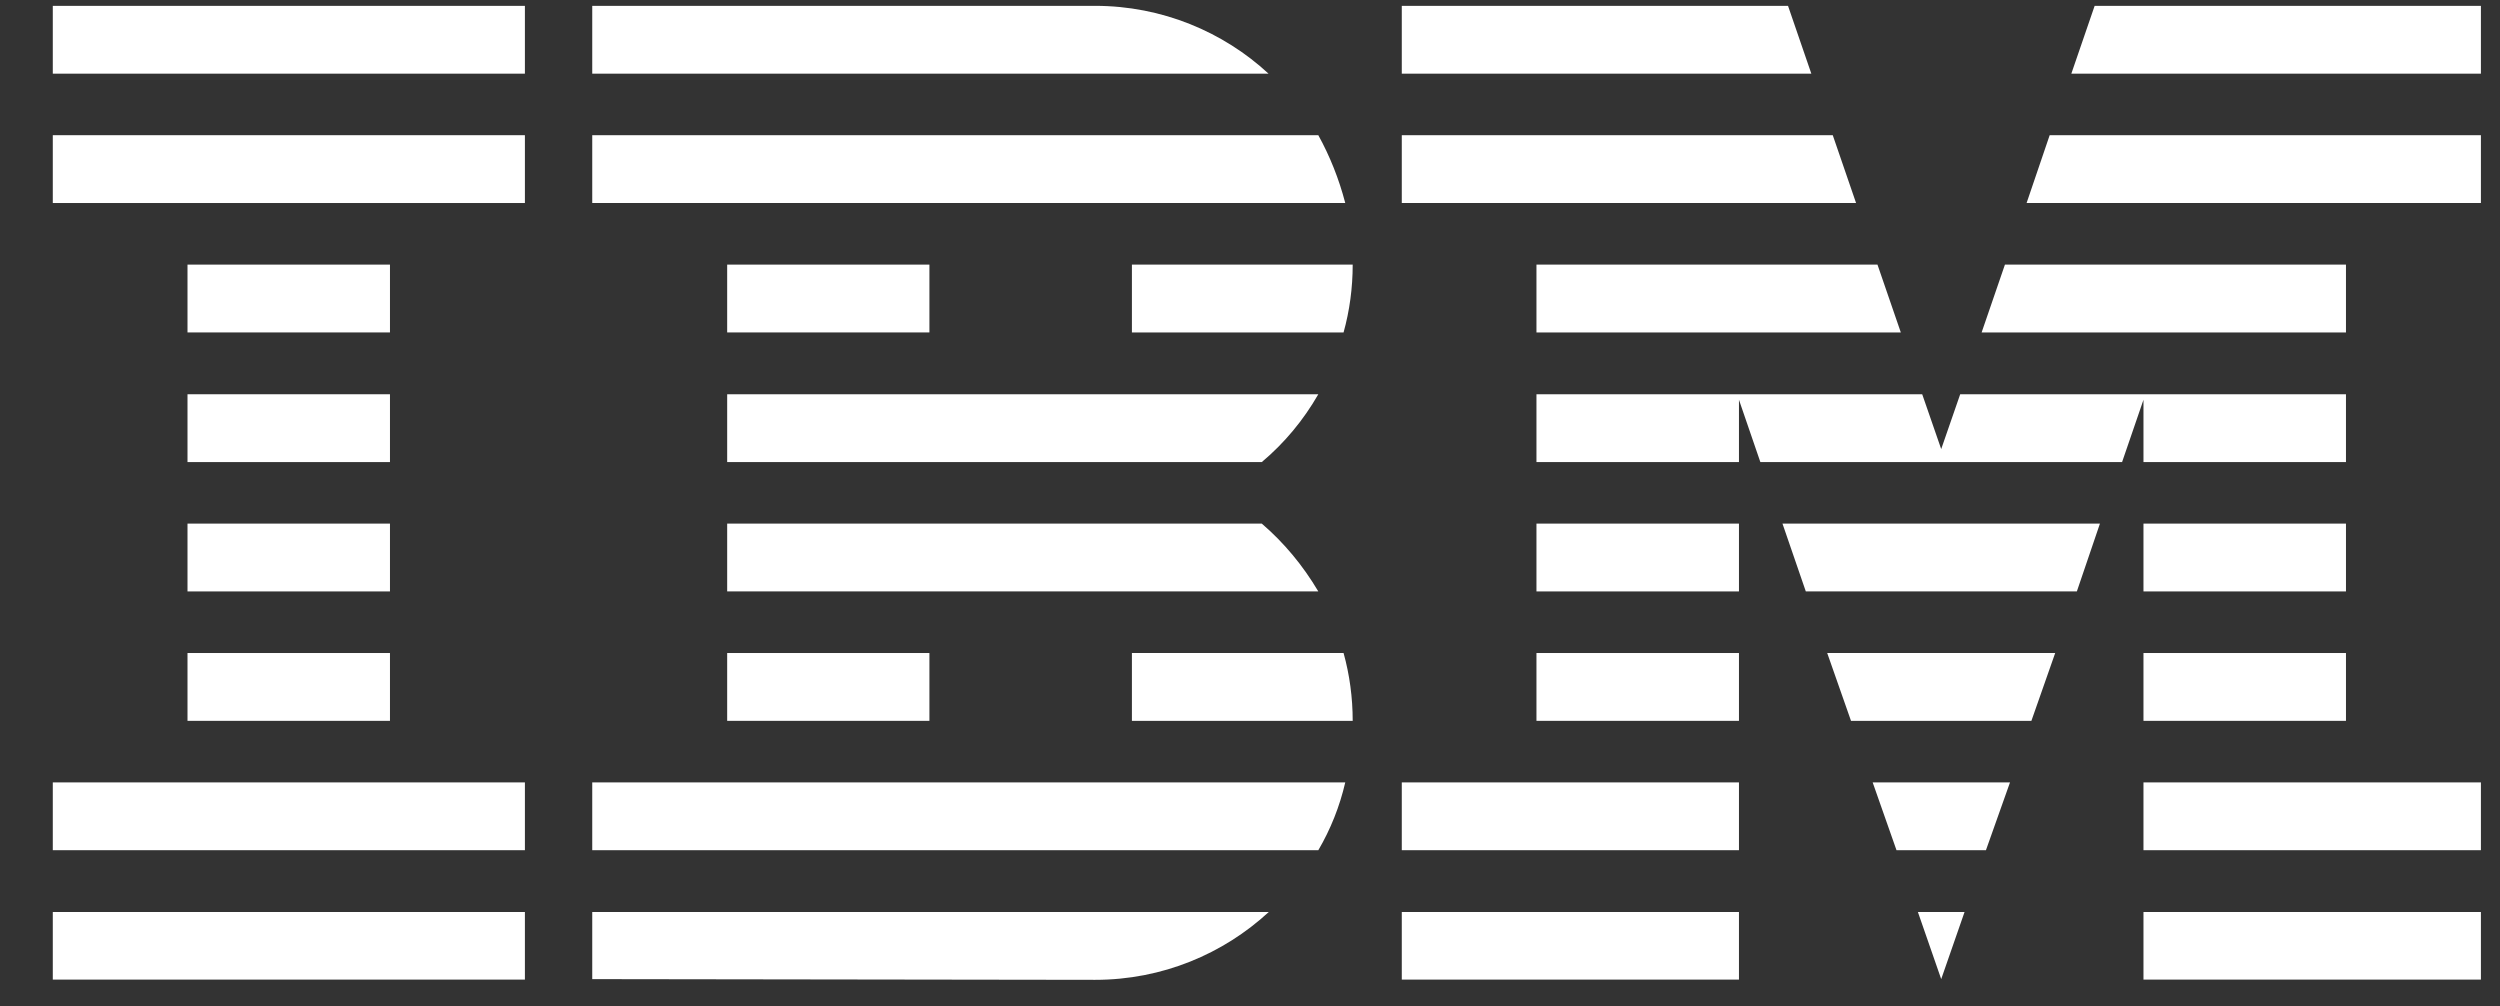
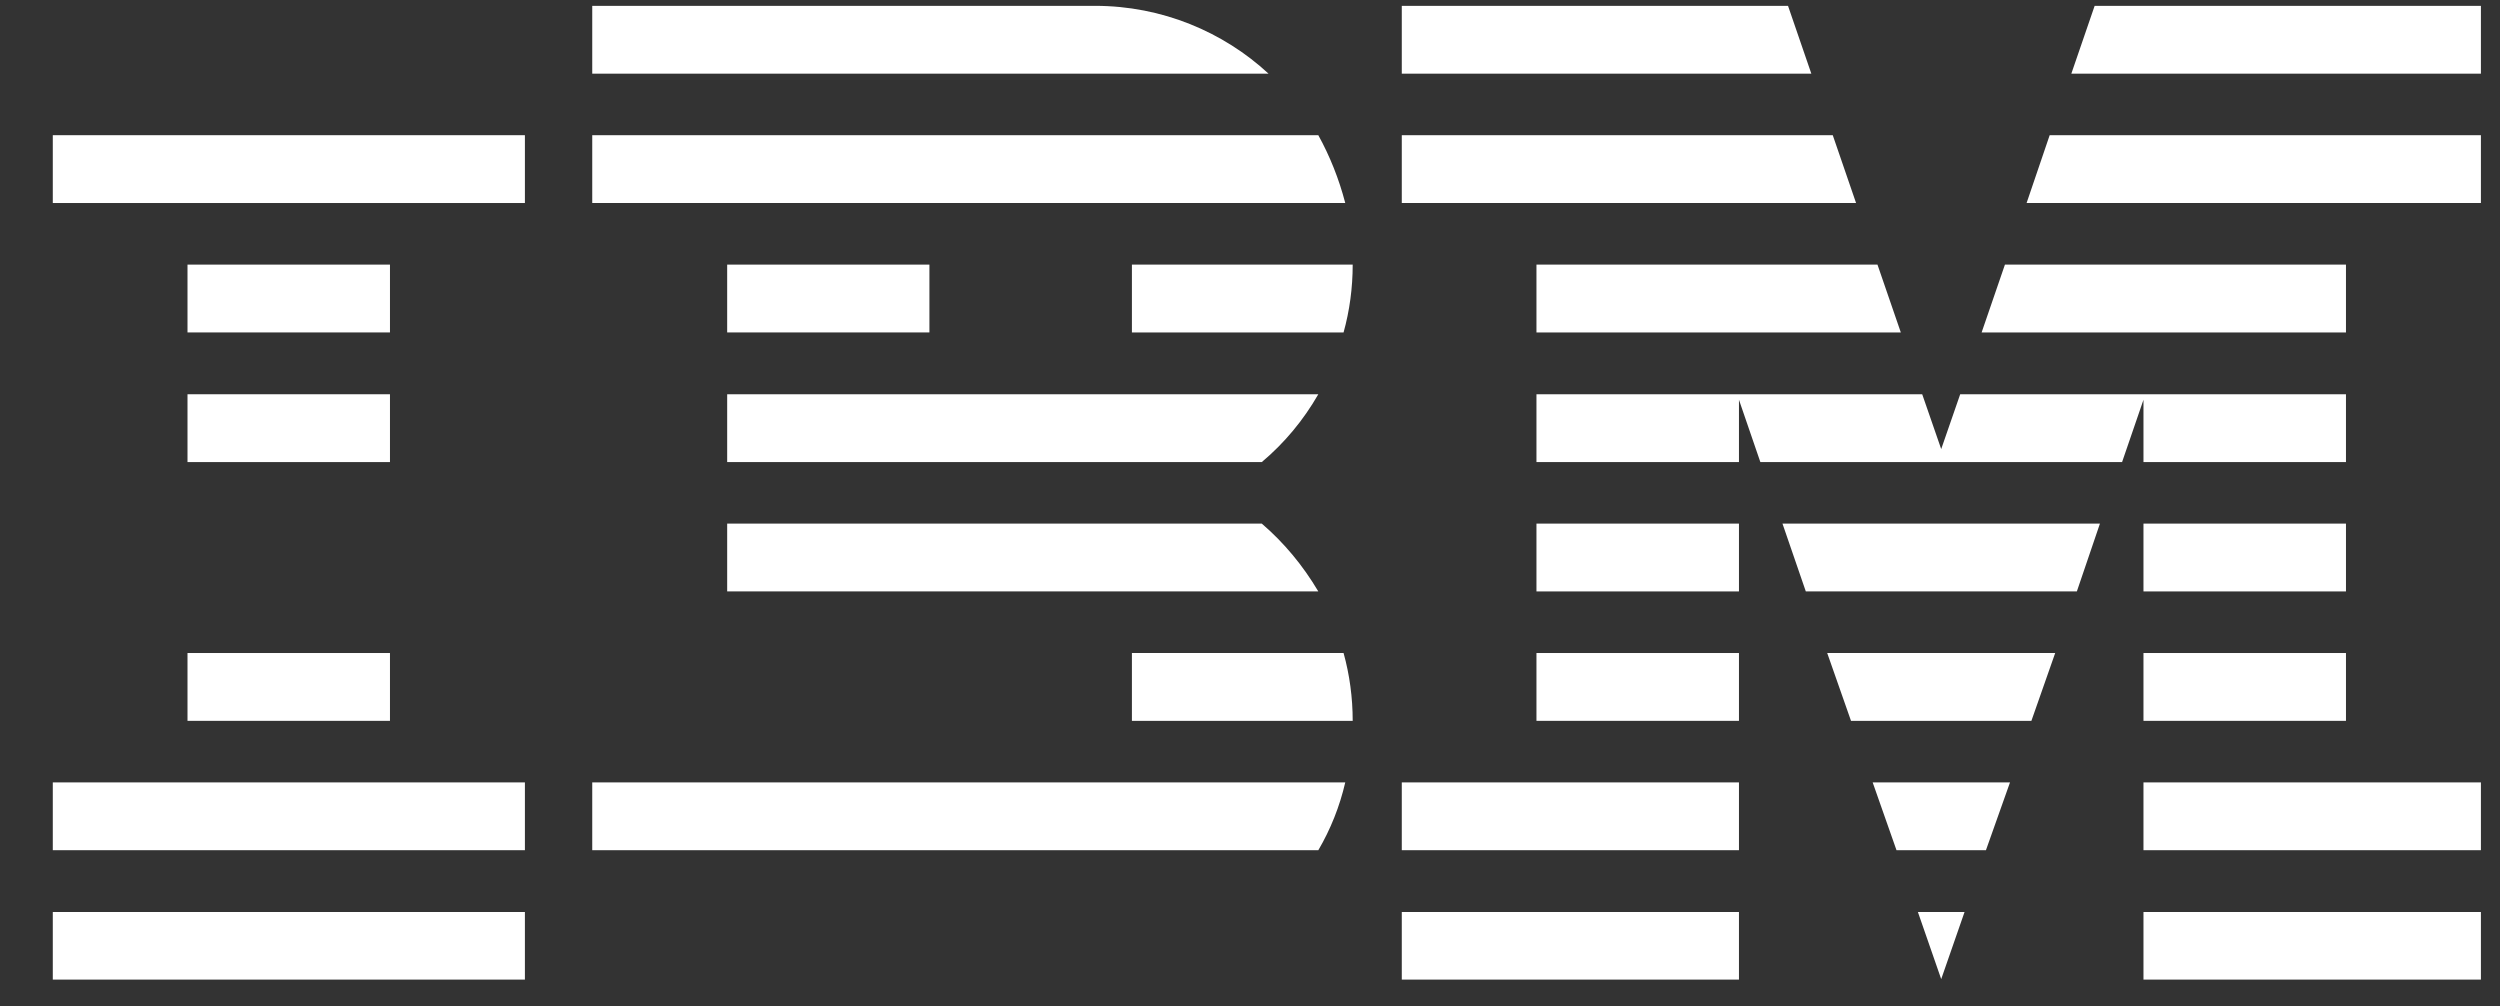
<svg xmlns="http://www.w3.org/2000/svg" width="77" height="31" viewBox="0 0 77 31" fill="none">
  <rect x="0" y="0" width="77" height="31" fill="#333333" stroke="none" />
  <g clip-path="url(#clip0_1034_1148)">
    <path d="M1.626 28.09H16.167V30.171H1.626V28.09Z" fill="white" />
    <path d="M1.626 24.098H16.167V26.186H1.626V24.098Z" fill="white" />
    <path d="M5.775 20.113H12.011V22.202H5.775V20.113Z" fill="white" />
-     <path d="M5.775 16.127H12.011V18.216H5.775V16.127Z" fill="white" />
    <path d="M5.775 12.143H12.011V14.232H5.775V12.143Z" fill="white" />
    <path d="M5.775 8.15H12.011V10.239H5.775V8.15Z" fill="white" />
    <path d="M16.167 4.164H1.626V6.253H16.167V4.164Z" fill="white" />
-     <path d="M16.167 0.18H1.626V2.269H16.167V0.18Z" fill="white" />
    <path d="M18.241 26.187H40.604C40.982 25.542 41.263 24.838 41.434 24.098H18.241V26.187Z" fill="white" />
    <path d="M38.863 16.127H22.397V18.216H40.604C40.13 17.416 39.545 16.712 38.863 16.127Z" fill="white" />
    <path d="M22.397 12.143V14.232H38.863C39.56 13.646 40.145 12.943 40.604 12.143H22.397Z" fill="white" />
    <path d="M40.604 4.164H18.241V6.253H41.434C41.241 5.512 40.96 4.809 40.604 4.164Z" fill="white" />
    <path d="M33.73 0.18H18.241V2.269H39.071C37.678 0.98 35.789 0.18 33.73 0.18Z" fill="white" />
    <path d="M28.626 8.15H22.397V10.239H28.626V8.15Z" fill="white" />
    <path d="M34.863 10.239H41.382C41.567 9.573 41.663 8.869 41.663 8.15H34.863V10.239Z" fill="white" />
-     <path d="M22.397 20.113H28.626V22.202H22.397V20.113Z" fill="white" />
    <path d="M34.863 20.113V22.202H41.663C41.663 21.484 41.567 20.78 41.382 20.113H34.863Z" fill="white" />
-     <path d="M18.241 30.157L33.73 30.179C35.804 30.179 37.678 29.379 39.078 28.09H18.241V30.157Z" fill="white" />
    <path d="M43.175 28.09H53.56V30.171H43.175V28.09Z" fill="white" />
    <path d="M43.175 24.098H53.56V26.186H43.175V24.098Z" fill="white" />
    <path d="M47.323 20.113H53.56V22.202H47.323V20.113Z" fill="white" />
    <path d="M47.323 16.127H53.56V18.216H47.323V16.127Z" fill="white" />
    <path d="M56.449 4.164H43.175V6.253H57.167L56.449 4.164Z" fill="white" />
    <path d="M55.071 0.18H43.175V2.269H55.789L55.071 0.18Z" fill="white" />
    <path d="M66.019 28.09H76.412V30.171H66.019V28.09Z" fill="white" />
    <path d="M66.019 24.098H76.412V26.186H66.019V24.098Z" fill="white" />
    <path d="M66.019 20.113H72.256V22.202H66.019V20.113Z" fill="white" />
    <path d="M66.019 16.127H72.256V18.216H66.019V16.127Z" fill="white" />
    <path d="M66.019 14.232H72.256V12.143H66.019H60.374L59.789 13.832L59.204 12.143H53.56H47.323V14.232H53.56V12.313L54.219 14.232H65.36L66.019 12.313V14.232Z" fill="white" />
    <path d="M72.256 8.15H61.752L61.034 10.239H72.256V8.15Z" fill="white" />
    <path d="M64.515 0.18L63.797 2.269H76.412V0.18H64.515Z" fill="white" />
    <path d="M59.789 30.157L60.508 28.09H59.071L59.789 30.157Z" fill="white" />
    <path d="M58.412 26.186H61.167L61.908 24.098H57.678L58.412 26.186Z" fill="white" />
    <path d="M57.011 22.202H62.567L63.3 20.113H56.278L57.011 22.202Z" fill="white" />
    <path d="M55.619 18.216H63.967L64.678 16.127H54.9L55.619 18.216Z" fill="white" />
    <path d="M47.323 10.239H58.545L57.826 8.15H47.323V10.239Z" fill="white" />
    <path d="M62.419 6.253H76.412V4.164H63.13L62.419 6.253Z" fill="white" />
  </g>
  <defs>
    <clipPath id="clip0_1034_1148">
      <rect width="76" height="30" fill="white" transform="translate(0.908 0.18)" />
    </clipPath>
  </defs>
</svg>